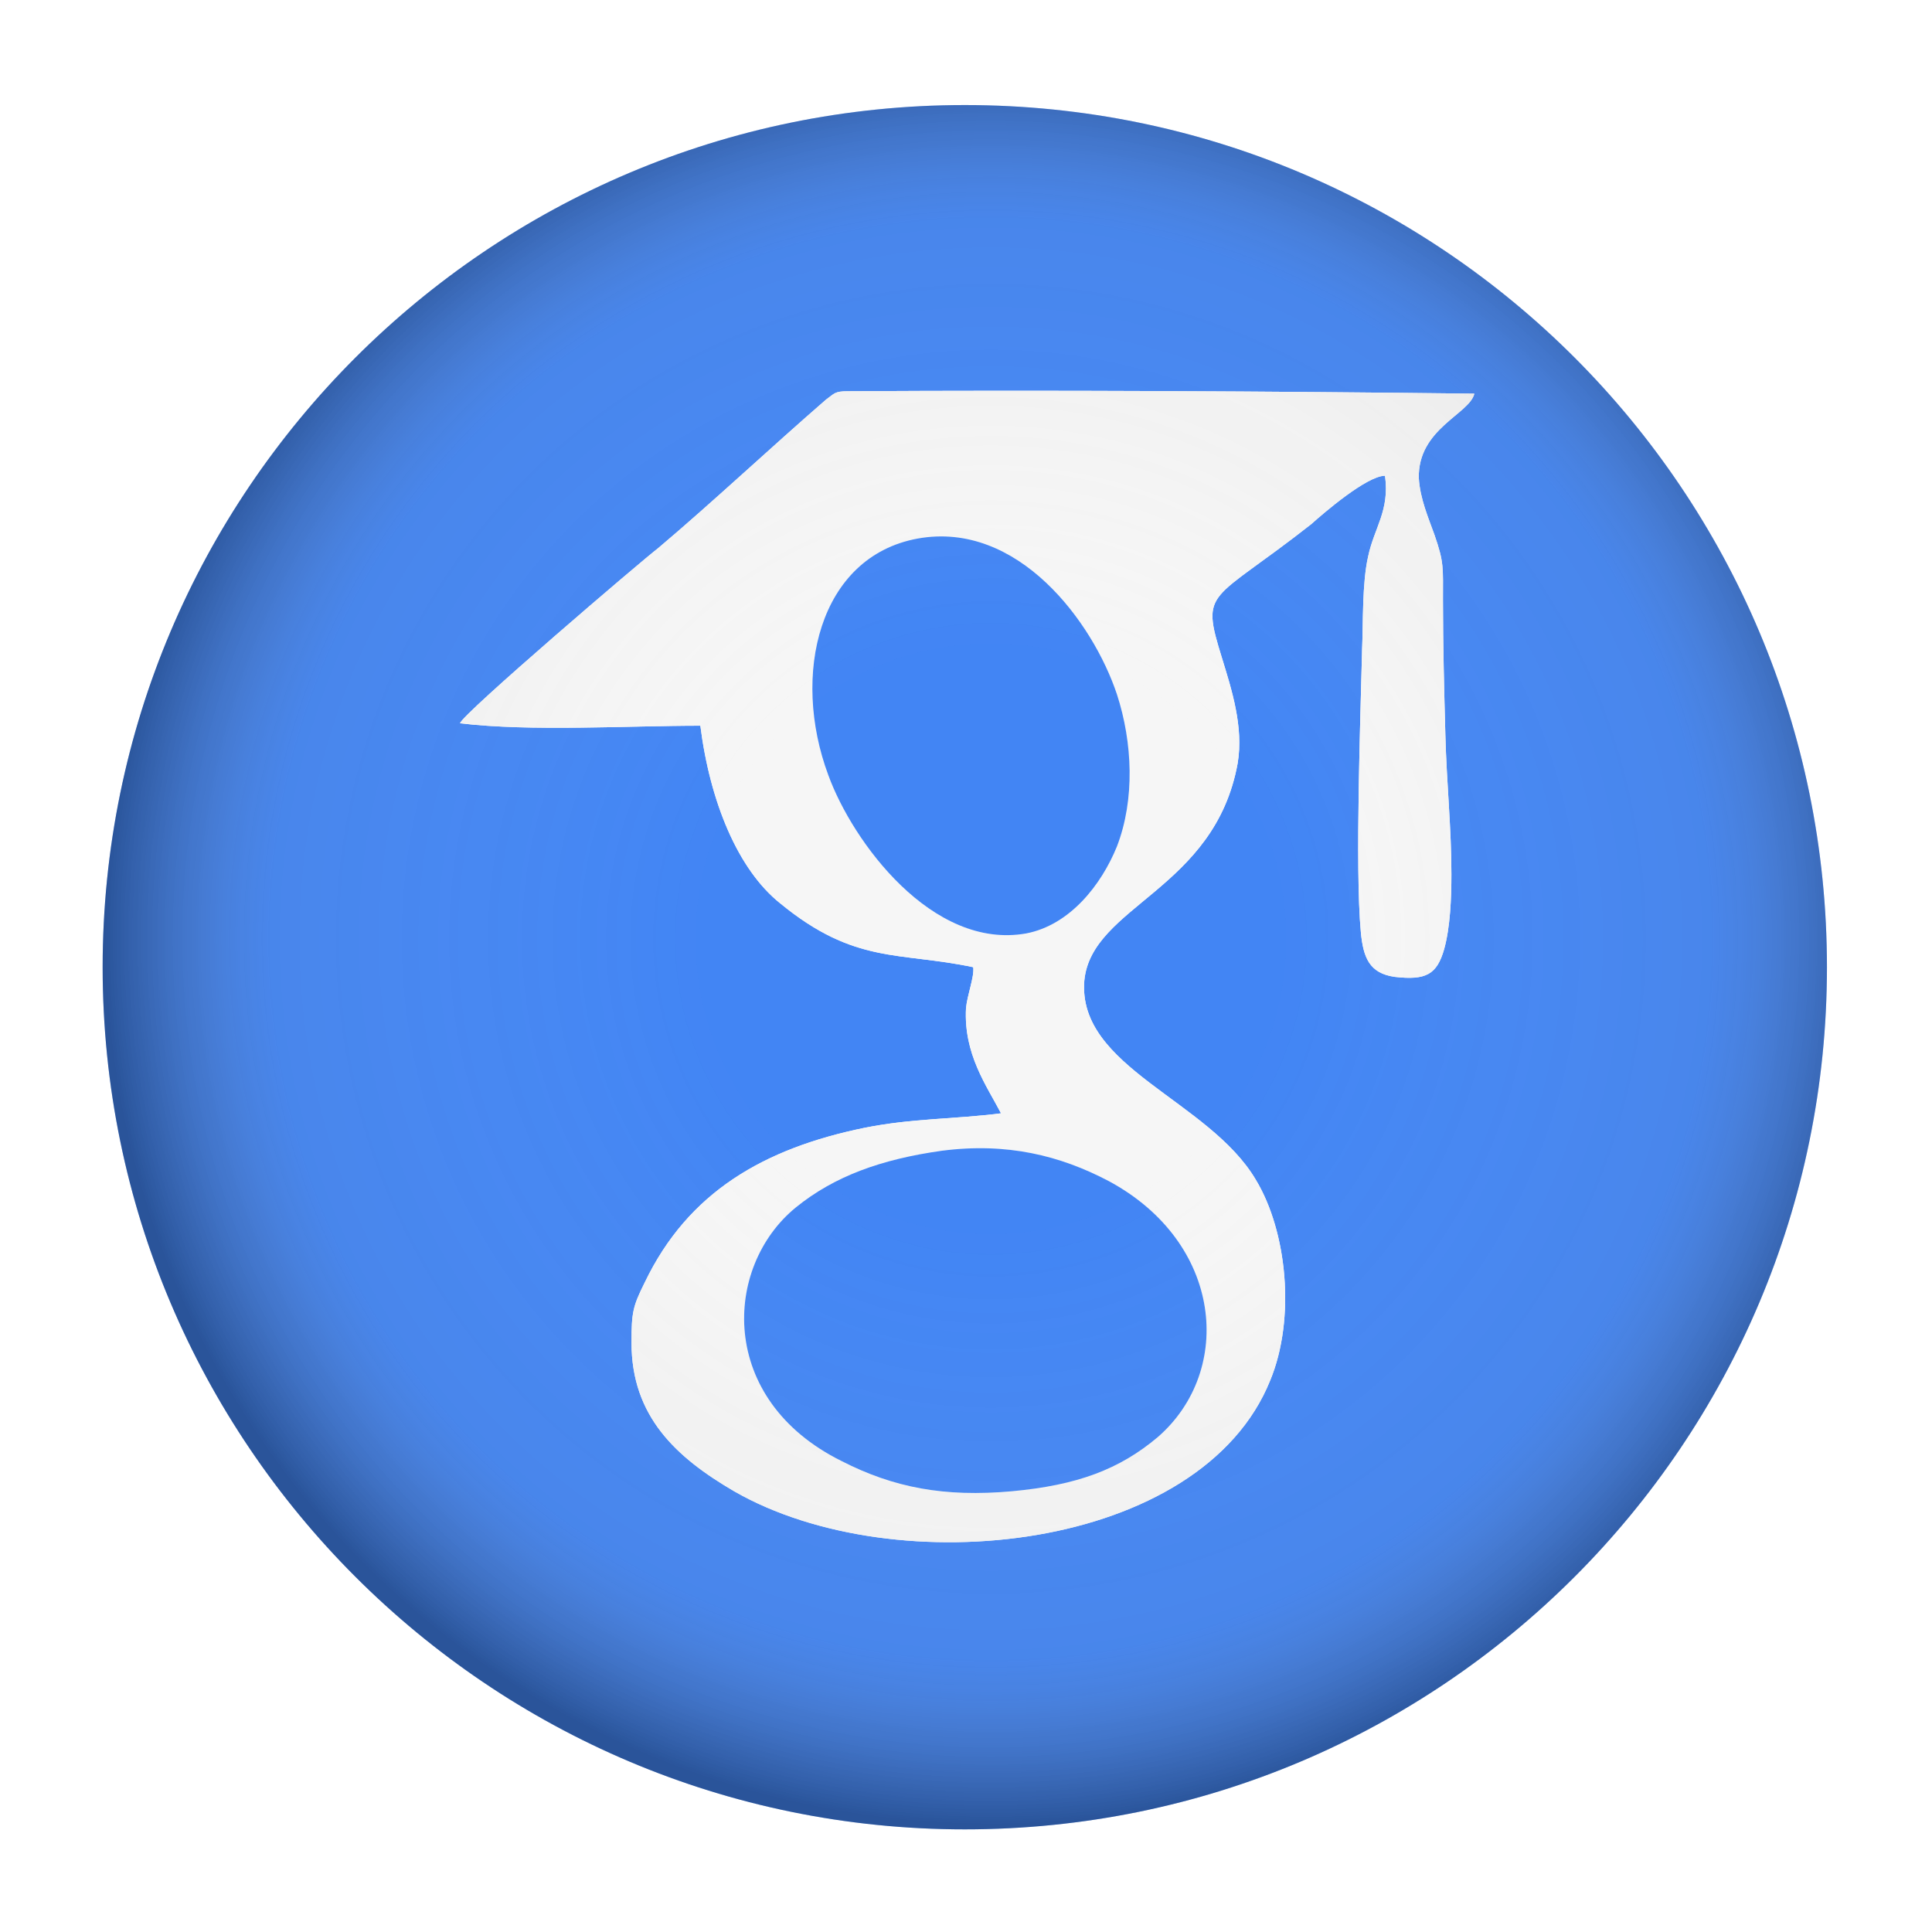
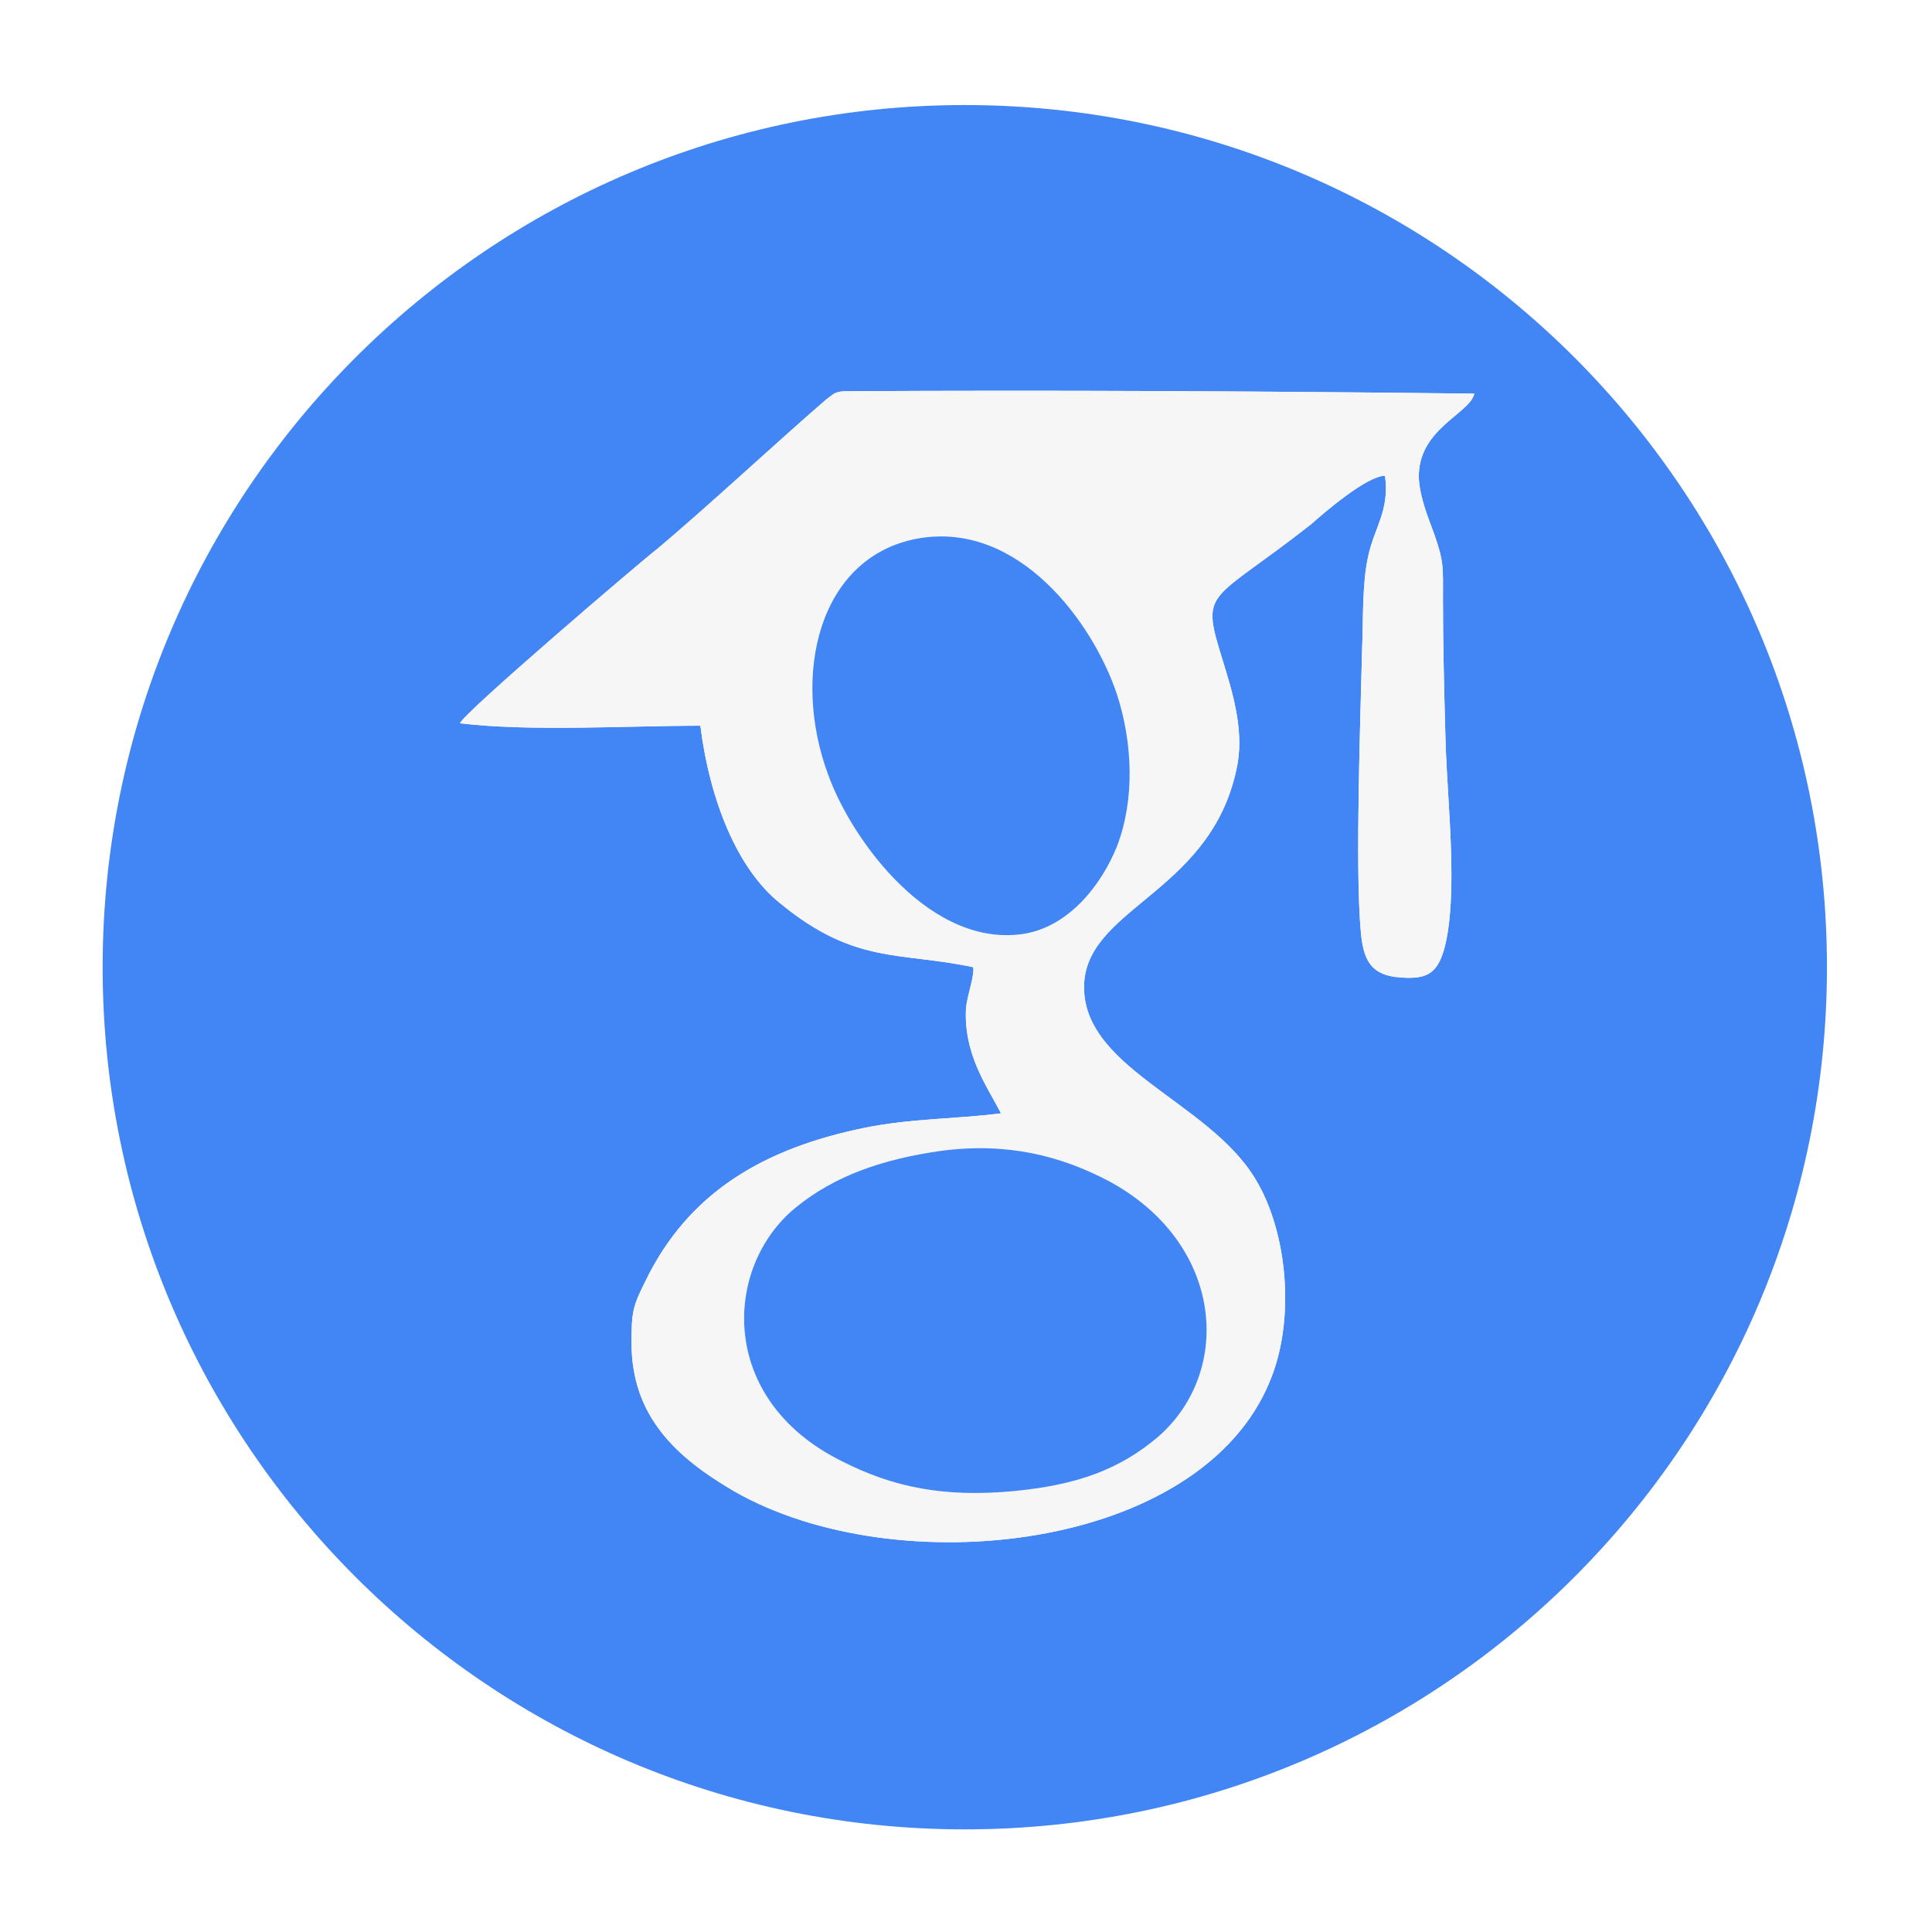
<svg xmlns="http://www.w3.org/2000/svg" xmlns:xlink="http://www.w3.org/1999/xlink" xml:space="preserve" width="16px" height="16px" version="1.1" style="shape-rendering:geometricPrecision; text-rendering:geometricPrecision; image-rendering:optimizeQuality; fill-rule:evenodd; clip-rule:evenodd" viewBox="0 0 16 16">
  <defs>
    <style type="text/css">
   
    .fil6 {fill:none}
    .fil3 {fill:white}
    .fil4 {fill:#4285F4}
    .fil5 {fill:#F6F6F6}
    .fil2 {fill:url(#id1)}
    .fil1 {fill:url(#id2)}
    .fil0 {fill:url(#id3)}
    .fil7 {fill:url(#id4)}
   
  </style>
    <clipPath id="id0">
      <path d="M0.85 8.01c0,3.94 3.2,7.14 7.14,7.14 3.95,0 7.14,-3.2 7.14,-7.14 0,-3.94 -3.19,-7.14 -7.14,-7.14 -3.94,0 -7.14,3.2 -7.14,7.14z" />
    </clipPath>
    <linearGradient id="id1" gradientUnits="userSpaceOnUse" x1="16.06" y1="-9.58" x2="16.06" y2="0.21">
      <stop offset="0" style="stop-opacity:1; stop-color:white" />
      <stop offset="1" style="stop-opacity:1; stop-color:#231F20" />
    </linearGradient>
    <linearGradient id="id2" gradientUnits="userSpaceOnUse" x1="10.36" y1="-4.84" x2="21.82" y2="5.04">
      <stop offset="0" style="stop-opacity:1; stop-color:#FFFD95" />
      <stop offset="0.141" style="stop-opacity:1; stop-color:#FFFD95" />
      <stop offset="0.29" style="stop-opacity:1; stop-color:black" />
      <stop offset="0.788" style="stop-opacity:1; stop-color:#FFFD95" />
      <stop offset="0.969" style="stop-opacity:1; stop-color:black" />
      <stop offset="1" style="stop-opacity:1; stop-color:black" />
    </linearGradient>
    <linearGradient id="id3" gradientUnits="userSpaceOnUse" xlink:href="#id1" x1="14.98" y1="-3.22" x2="21.37" y2="11.05">
  </linearGradient>
    <radialGradient id="id4" gradientUnits="userSpaceOnUse" gradientTransform="matrix(1.027 -0 -0 -1.02683E+000 0 16)" cx="7.99" cy="8.01" r="7.14" fx="7.99" fy="8.01">
      <stop offset="0" style="stop-opacity:0; stop-color:white" />
      <stop offset="0.322" style="stop-opacity:0; stop-color:white" />
      <stop offset="0.812" style="stop-opacity:0.086; stop-color:#8C8C8C" />
      <stop offset="1" style="stop-opacity:0.369; stop-color:black" />
    </radialGradient>
  </defs>
  <symbol id="Fm1-36-0" viewBox="9.86 -7.15 12.4 12.69">
    <path class="fil0" d="M22.26 -0.81c0,3.5 -2.78,6.34 -6.2,6.34 -3.43,0 -6.2,-2.84 -6.2,-6.34 0,-3.5 2.77,-6.34 6.2,-6.34 3.42,0 6.2,2.84 6.2,6.34z" />
  </symbol>
  <symbol id="Fm0-35-0" viewBox="8.34 -7.62 15.2 15.2">
-     <path class="fil1" d="M15.94 -7.35c-4.04,0 -7.32,3.29 -7.32,7.32 0,4.04 3.28,7.32 7.32,7.32 4.04,0 7.32,-3.28 7.32,-7.32 0,-4.03 -3.28,-7.32 -7.32,-7.32zm0 14.92c-4.19,0 -7.6,-3.41 -7.6,-7.6 0,-4.18 3.41,-7.59 7.6,-7.59 4.19,0 7.6,3.41 7.6,7.59 0,4.19 -3.41,7.6 -7.6,7.6z" />
+     <path class="fil1" d="M15.94 -7.35zm0 14.92c-4.19,0 -7.6,-3.41 -7.6,-7.6 0,-4.18 3.41,-7.59 7.6,-7.59 4.19,0 7.6,3.41 7.6,7.59 0,4.19 -3.41,7.6 -7.6,7.6z" />
  </symbol>
  <symbol id="Fm2-37-0" viewBox="11 -6.9 10.11 7.55">
    <path class="fil2" d="M21.11 -3.12c0,2.09 -2.26,3.78 -5.05,3.78 -2.8,0 -5.06,-1.69 -5.06,-3.78 0,-2.08 2.26,-3.78 5.06,-3.78 2.79,0 5.05,1.7 5.05,3.78z" />
  </symbol>
  <g id="Layer_x0020_1">
    <g>
  </g>
    <g style="clip-path:url(#id0)">
      <g id="_105553380138560">
        <g>
          <path class="fil3" d="M9.04 7.57c0.63,-0.13 0.74,1.09 0.17,1.19 -0.67,0.13 -0.8,-1.05 -0.17,-1.19zm-0.4 1.54c0.71,0.45 1.5,0.02 1.53,-0.9 0.01,-0.45 -0.19,-0.84 -0.45,-1.02 -0.47,-0.33 -0.73,-0.13 -1.07,0.07 -0.01,-0.01 -0.02,-0.02 -0.02,-0.03l-0.08 -0.08c-0.03,-0.02 0.01,-0.02 -0.08,-0.06 -0.6,-0.28 -0.43,1.05 -0.43,1.7 0,1.02 -0.13,1.42 0.46,1.34 0.21,-0.31 0.07,-0.61 0.14,-1.02z" />
          <path class="fil3" d="M3.24 6.85c0.32,-0.47 -0.73,-0.69 -1.2,-0.48 -0.24,0.1 -0.41,0.25 -0.51,0.5 -0.47,1.2 1.29,1 1.33,1.5 0.02,0.32 -0.31,0.39 -0.6,0.35 -0.2,-0.03 -0.58,-0.28 -0.75,-0.04 -0.36,0.52 0.8,0.7 1.23,0.6 0.48,-0.12 0.92,-0.58 0.73,-1.19 -0.2,-0.63 -0.76,-0.48 -1.21,-0.75 -0.26,-0.15 -0.17,-0.48 0.23,-0.48 0.28,0 0.58,0.24 0.75,-0.01z" />
          <path class="fil3" d="M6.47 7.66c0.56,-0.5 1.01,0.72 0.47,1.06 -0.53,0.32 -1.04,-0.56 -0.47,-1.06zm-0.83 0.6c0.12,1.53 2.26,1.31 2.12,-0.19 -0.05,-0.61 -0.55,-1.11 -1.18,-1.03 -0.55,0.06 -0.99,0.59 -0.94,1.22z" />
          <path class="fil3" d="M10.93 7.1c-0.63,-0.19 -0.48,0.48 -0.48,0.97 0,0.5 0,0.86 0.38,1.1 0.29,0.18 0.86,0.2 1.18,0 0.36,-0.22 0.39,-0.54 0.39,-1.1 0,-0.19 0.02,-0.6 -0.01,-0.76 -0.04,-0.2 -0.25,-0.34 -0.45,-0.19 -0.22,0.18 -0.07,1.02 -0.12,1.38 -0.06,0.45 -0.73,0.47 -0.79,-0.01 -0.06,-0.49 0.11,-0.99 -0.1,-1.39z" />
          <path class="fil3" d="M12.64 8.89c0.41,0.89 2.18,0.21 1.61,-0.55 -0.21,-0.28 -0.93,-0.42 -0.97,-0.62 -0.05,-0.31 0.39,-0.16 0.54,-0.09 0.28,0.12 0.38,0.06 0.48,-0.19 -0.28,-0.62 -1.36,-0.51 -1.55,0.1 -0.29,0.9 1.18,0.66 0.97,1.22 -0.51,0.18 -0.92,-0.49 -1.08,0.13z" />
          <path class="fil3" d="M5.39 7.64c0.43,-0.62 -0.96,-0.94 -1.51,-0.1 -0.42,0.64 -0.07,1.55 0.58,1.73 0.32,0.09 0.95,0 1.01,-0.3 0.11,-0.52 -0.63,-0.1 -0.9,-0.24 -0.24,-0.13 -0.41,-0.59 -0.19,-0.94 0.28,-0.45 0.66,-0.1 1.01,-0.15z" />
        </g>
        <g>
          <path class="fil4" d="M12.02 7.24c0,0.2 -0.01,0.44 -0.06,0.62 -0.06,0.21 -0.15,0.26 -0.41,0.23 -0.21,-0.03 -0.26,-0.16 -0.28,-0.37 -0.05,-0.53 0,-1.87 0.01,-2.33 0.01,-0.24 0,-0.56 0.05,-0.78 0.05,-0.24 0.18,-0.38 0.14,-0.67 -0.15,0 -0.51,0.31 -0.61,0.4 -0.84,0.66 -0.92,0.53 -0.74,1.11 0.08,0.26 0.18,0.57 0.13,0.87 -0.19,1.05 -1.21,1.18 -1.27,1.8 -0.06,0.72 1.03,0.99 1.42,1.65 0.26,0.43 0.33,1.15 0.12,1.66 -0.57,1.42 -3.1,1.69 -4.44,0.92 -0.48,-0.28 -0.85,-0.62 -0.85,-1.23 0,-0.25 0.01,-0.3 0.11,-0.5 0.36,-0.75 0.99,-1.11 1.82,-1.28 0.4,-0.08 0.74,-0.07 1.13,-0.12 -0.12,-0.23 -0.31,-0.49 -0.29,-0.87 0.01,-0.11 0.07,-0.26 0.06,-0.34 -0.61,-0.13 -0.98,-0.02 -1.6,-0.53 -0.35,-0.28 -0.58,-0.84 -0.66,-1.47 -0.61,0 -1.4,0.05 -1.99,-0.02 0.01,-0.07 1.52,-1.36 1.64,-1.45 0.45,-0.38 0.94,-0.84 1.39,-1.23 0.07,-0.05 0.07,-0.07 0.18,-0.07 1.69,-0.01 3.5,0 5.19,0.02 -0.04,0.17 -0.47,0.29 -0.46,0.7 0.01,0.17 0.08,0.33 0.13,0.47 0.08,0.23 0.07,0.27 0.07,0.54 0,0.38 0.01,0.75 0.02,1.12 0.01,0.39 0.05,0.77 0.05,1.15zm-4.48 -6.43c-0.28,0.03 -0.54,0.03 -0.82,0.08 -0.78,0.15 -1.32,0.35 -2.02,0.69 -0.39,0.19 -0.81,0.47 -1.11,0.7 -0.21,0.17 -0.52,0.44 -0.72,0.63 -0.08,0.08 -0.14,0.16 -0.22,0.23l-0.4 0.49c-0.43,0.59 -0.69,1.02 -0.98,1.73 -0.76,1.88 -0.64,4.18 0.3,5.96 0.83,1.58 2.12,2.75 3.79,3.42 0.98,0.39 1.93,0.53 3.1,0.48 1.04,-0.05 2.04,-0.37 2.83,-0.78 0.57,-0.3 0.9,-0.53 1.35,-0.89 0.31,-0.26 0.43,-0.42 0.7,-0.67 0.22,-0.22 0.61,-0.77 0.77,-1.03 1.36,-2.08 1.46,-4.91 0.31,-7.13 -0.37,-0.73 -0.96,-1.53 -1.56,-2.04 -0.16,-0.14 -0.3,-0.27 -0.48,-0.41 -1.3,-1.02 -3.13,-1.61 -4.84,-1.46z" />
          <path class="fil5" d="M7.8 9.53c0.54,-0.07 0.98,0.04 1.38,0.25 0.95,0.51 1.04,1.57 0.41,2.12 -0.32,0.27 -0.67,0.4 -1.21,0.45 -0.56,0.05 -0.98,-0.03 -1.41,-0.25 -1.03,-0.51 -0.98,-1.61 -0.38,-2.1 0.32,-0.26 0.71,-0.4 1.21,-0.47zm-0.2 -5.07c0.83,-0.15 1.45,0.69 1.65,1.29 0.13,0.4 0.15,0.87 0,1.26 -0.13,0.32 -0.39,0.65 -0.75,0.72 -0.78,0.14 -1.44,-0.76 -1.64,-1.31 -0.31,-0.83 -0.08,-1.81 0.74,-1.96zm4.42 2.78c0,-0.38 -0.04,-0.76 -0.05,-1.15 -0.01,-0.37 -0.02,-0.74 -0.02,-1.12 0,-0.27 0.01,-0.31 -0.07,-0.54 -0.05,-0.14 -0.12,-0.3 -0.13,-0.47 -0.01,-0.41 0.42,-0.53 0.46,-0.7 -1.69,-0.02 -3.5,-0.03 -5.19,-0.02 -0.11,0 -0.11,0.02 -0.18,0.07 -0.45,0.39 -0.94,0.85 -1.39,1.23 -0.12,0.09 -1.63,1.38 -1.64,1.45 0.59,0.07 1.38,0.02 1.99,0.02 0.08,0.63 0.31,1.19 0.66,1.47 0.62,0.51 0.99,0.4 1.6,0.53 0.01,0.08 -0.05,0.23 -0.06,0.34 -0.02,0.38 0.17,0.64 0.29,0.87 -0.39,0.05 -0.73,0.04 -1.13,0.12 -0.83,0.17 -1.46,0.53 -1.82,1.28 -0.1,0.2 -0.11,0.25 -0.11,0.5 0,0.61 0.37,0.95 0.85,1.23 1.34,0.77 3.87,0.5 4.44,-0.92 0.21,-0.51 0.14,-1.23 -0.12,-1.66 -0.39,-0.66 -1.48,-0.93 -1.42,-1.65 0.06,-0.62 1.08,-0.75 1.27,-1.8 0.05,-0.3 -0.05,-0.61 -0.13,-0.87 -0.18,-0.58 -0.1,-0.45 0.74,-1.11 0.1,-0.09 0.46,-0.4 0.61,-0.4 0.04,0.29 -0.09,0.43 -0.14,0.67 -0.05,0.22 -0.04,0.54 -0.05,0.78 -0.01,0.46 -0.06,1.8 -0.01,2.33 0.02,0.21 0.07,0.34 0.28,0.37 0.26,0.03 0.35,-0.02 0.41,-0.23 0.05,-0.18 0.06,-0.42 0.06,-0.62z" />
          <path class="fil4" d="M7.8 9.53c-0.5,0.07 -0.89,0.21 -1.21,0.47 -0.6,0.49 -0.65,1.59 0.38,2.1 0.43,0.22 0.85,0.3 1.41,0.25 0.54,-0.05 0.89,-0.18 1.21,-0.45 0.63,-0.55 0.54,-1.61 -0.41,-2.12 -0.4,-0.21 -0.84,-0.32 -1.38,-0.25z" />
          <path class="fil4" d="M7.6 4.46c-0.82,0.15 -1.05,1.13 -0.74,1.96 0.2,0.55 0.86,1.45 1.64,1.31 0.36,-0.07 0.62,-0.4 0.75,-0.72 0.15,-0.39 0.13,-0.86 0,-1.26 -0.2,-0.6 -0.82,-1.44 -1.65,-1.29z" />
        </g>
      </g>
    </g>
    <path class="fil6" d="M0.85 8.01c0,3.94 3.2,7.14 7.14,7.14 3.95,0 7.14,-3.2 7.14,-7.14 0,-3.94 -3.19,-7.14 -7.14,-7.14 -3.94,0 -7.14,3.2 -7.14,7.14z" />
    <g id="_105553380132512">
      <g>
        <image x="1.92" y="0.87" width="12.4" height="12.69" />
      </g>
      <g>
        <image x="3.05" y="1.06" width="10.19" height="7.66" />
      </g>
-       <path class="fil7" d="M0.85 8.01c0,3.94 3.2,7.14 7.14,7.14 3.95,0 7.14,-3.2 7.14,-7.14 0,-3.94 -3.19,-7.14 -7.14,-7.14 -3.94,0 -7.14,3.2 -7.14,7.14z" />
    </g>
  </g>
</svg>